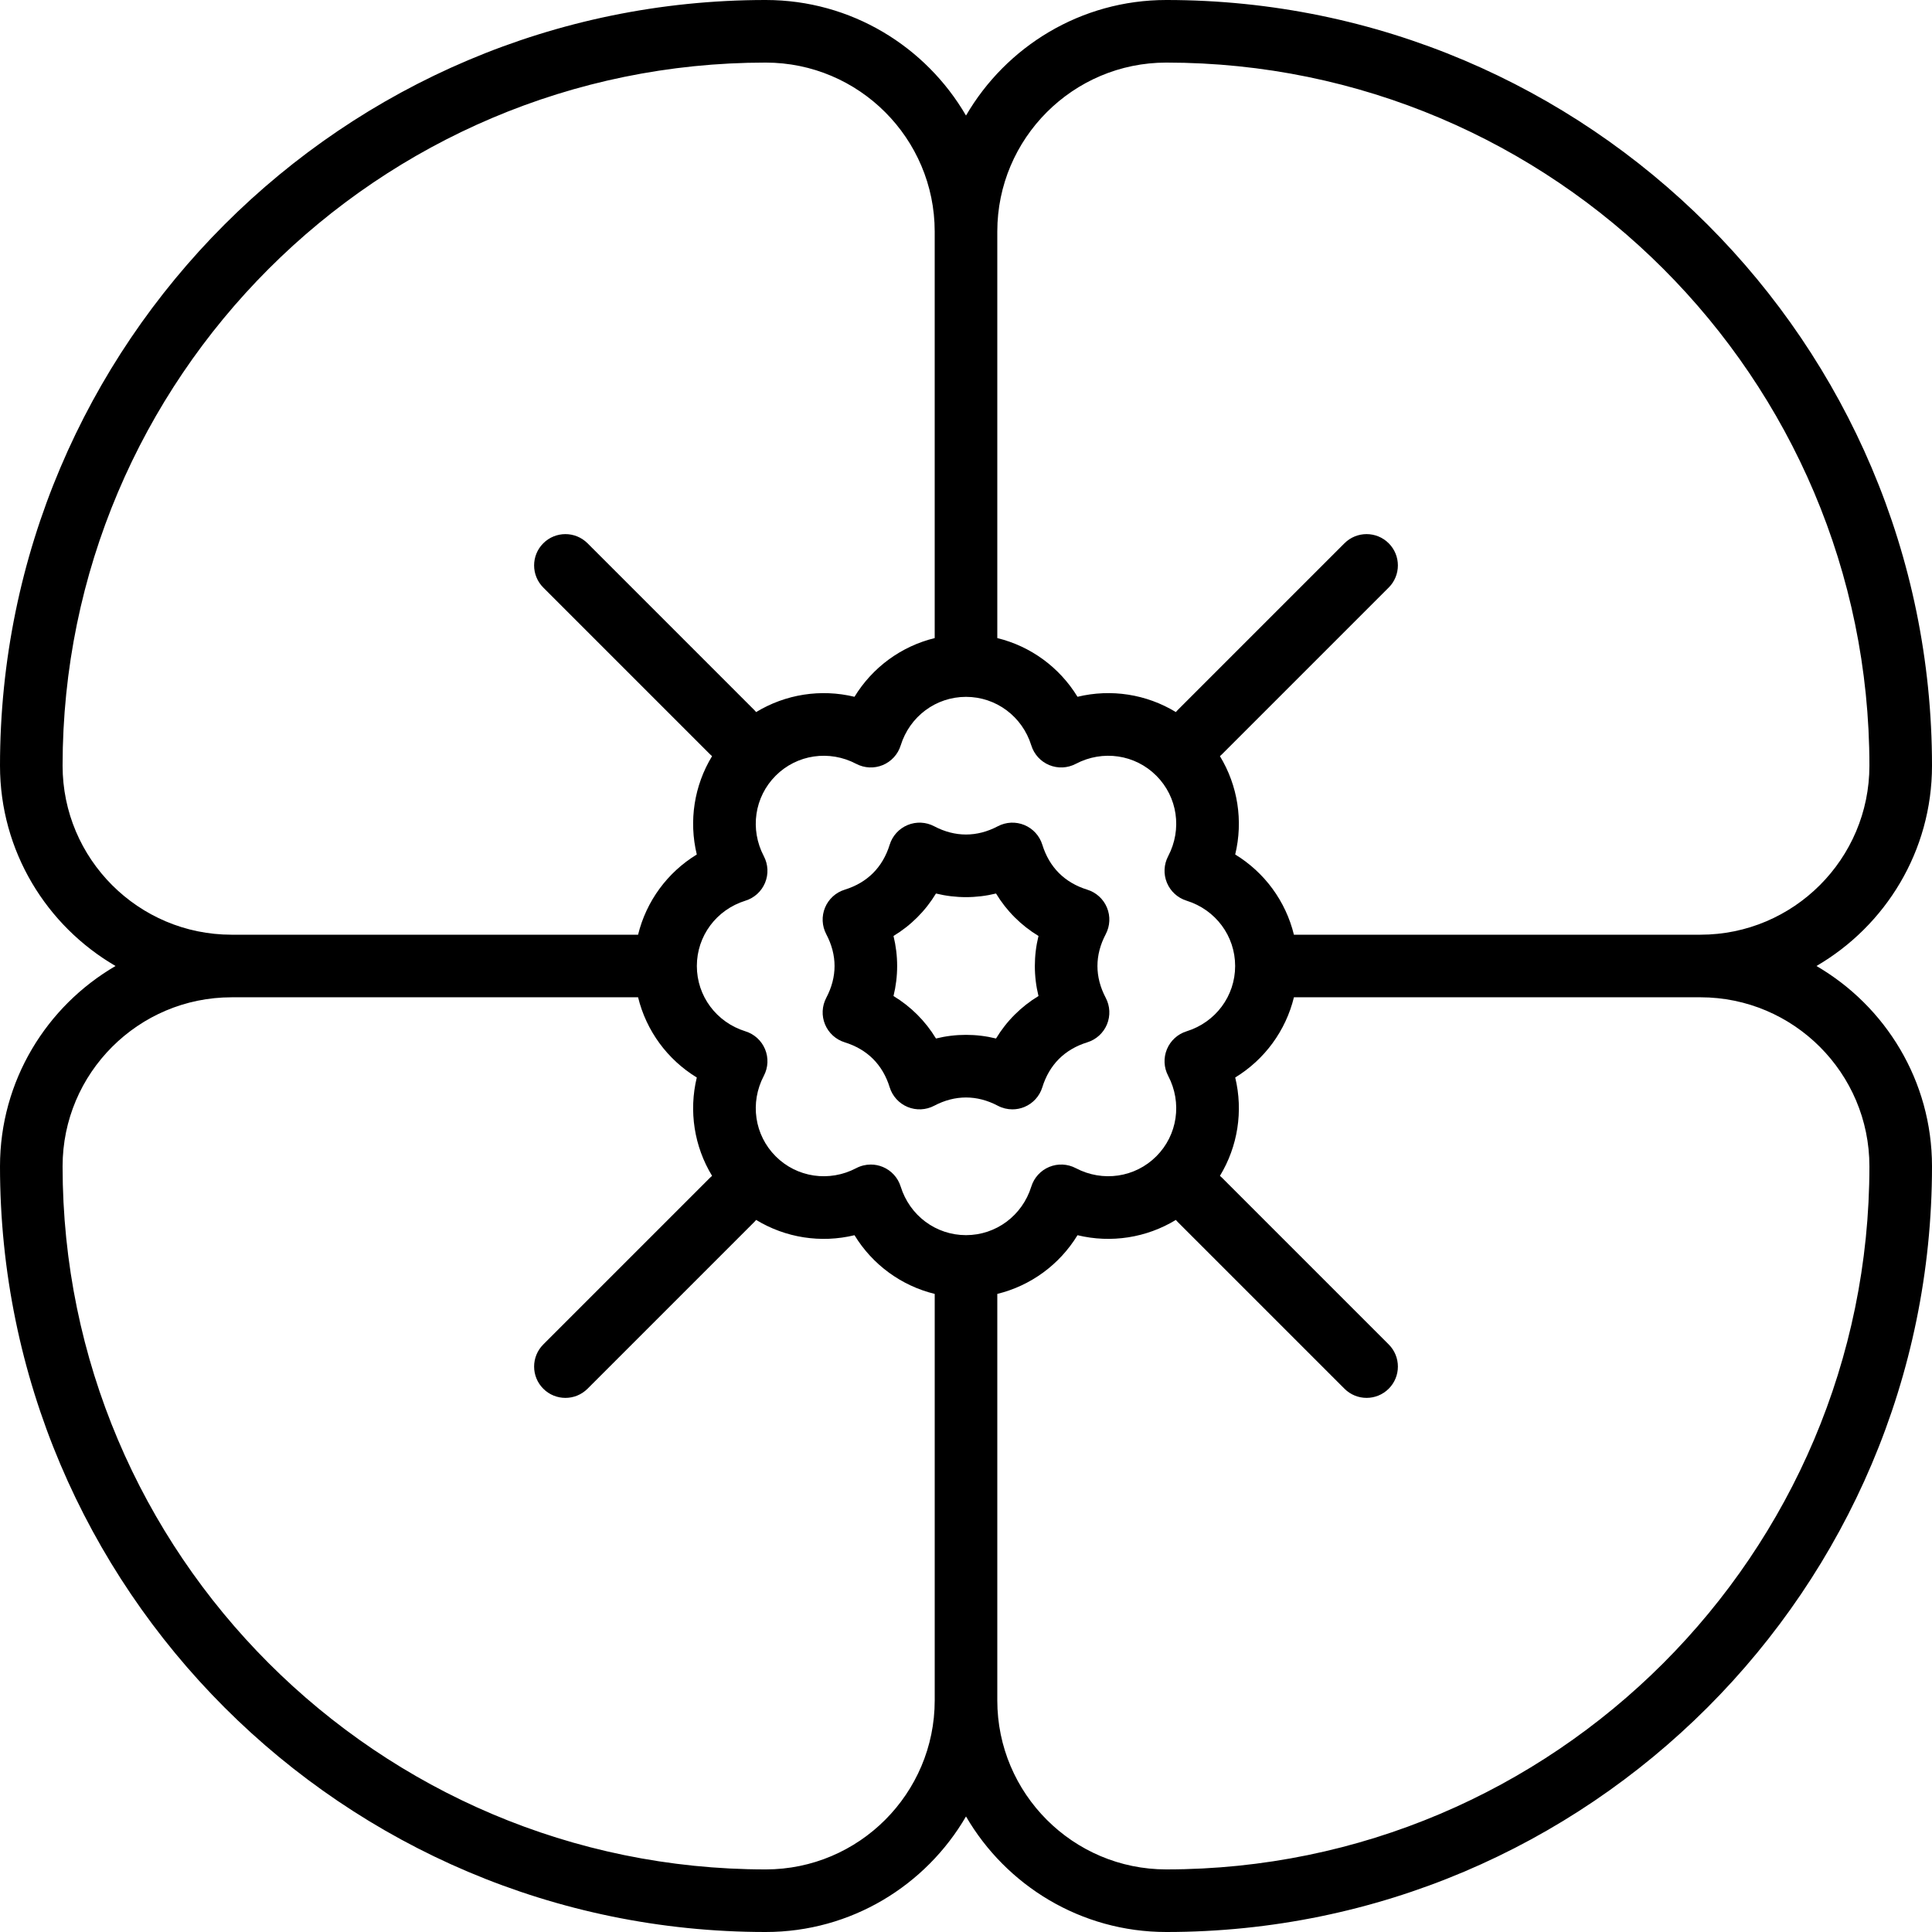
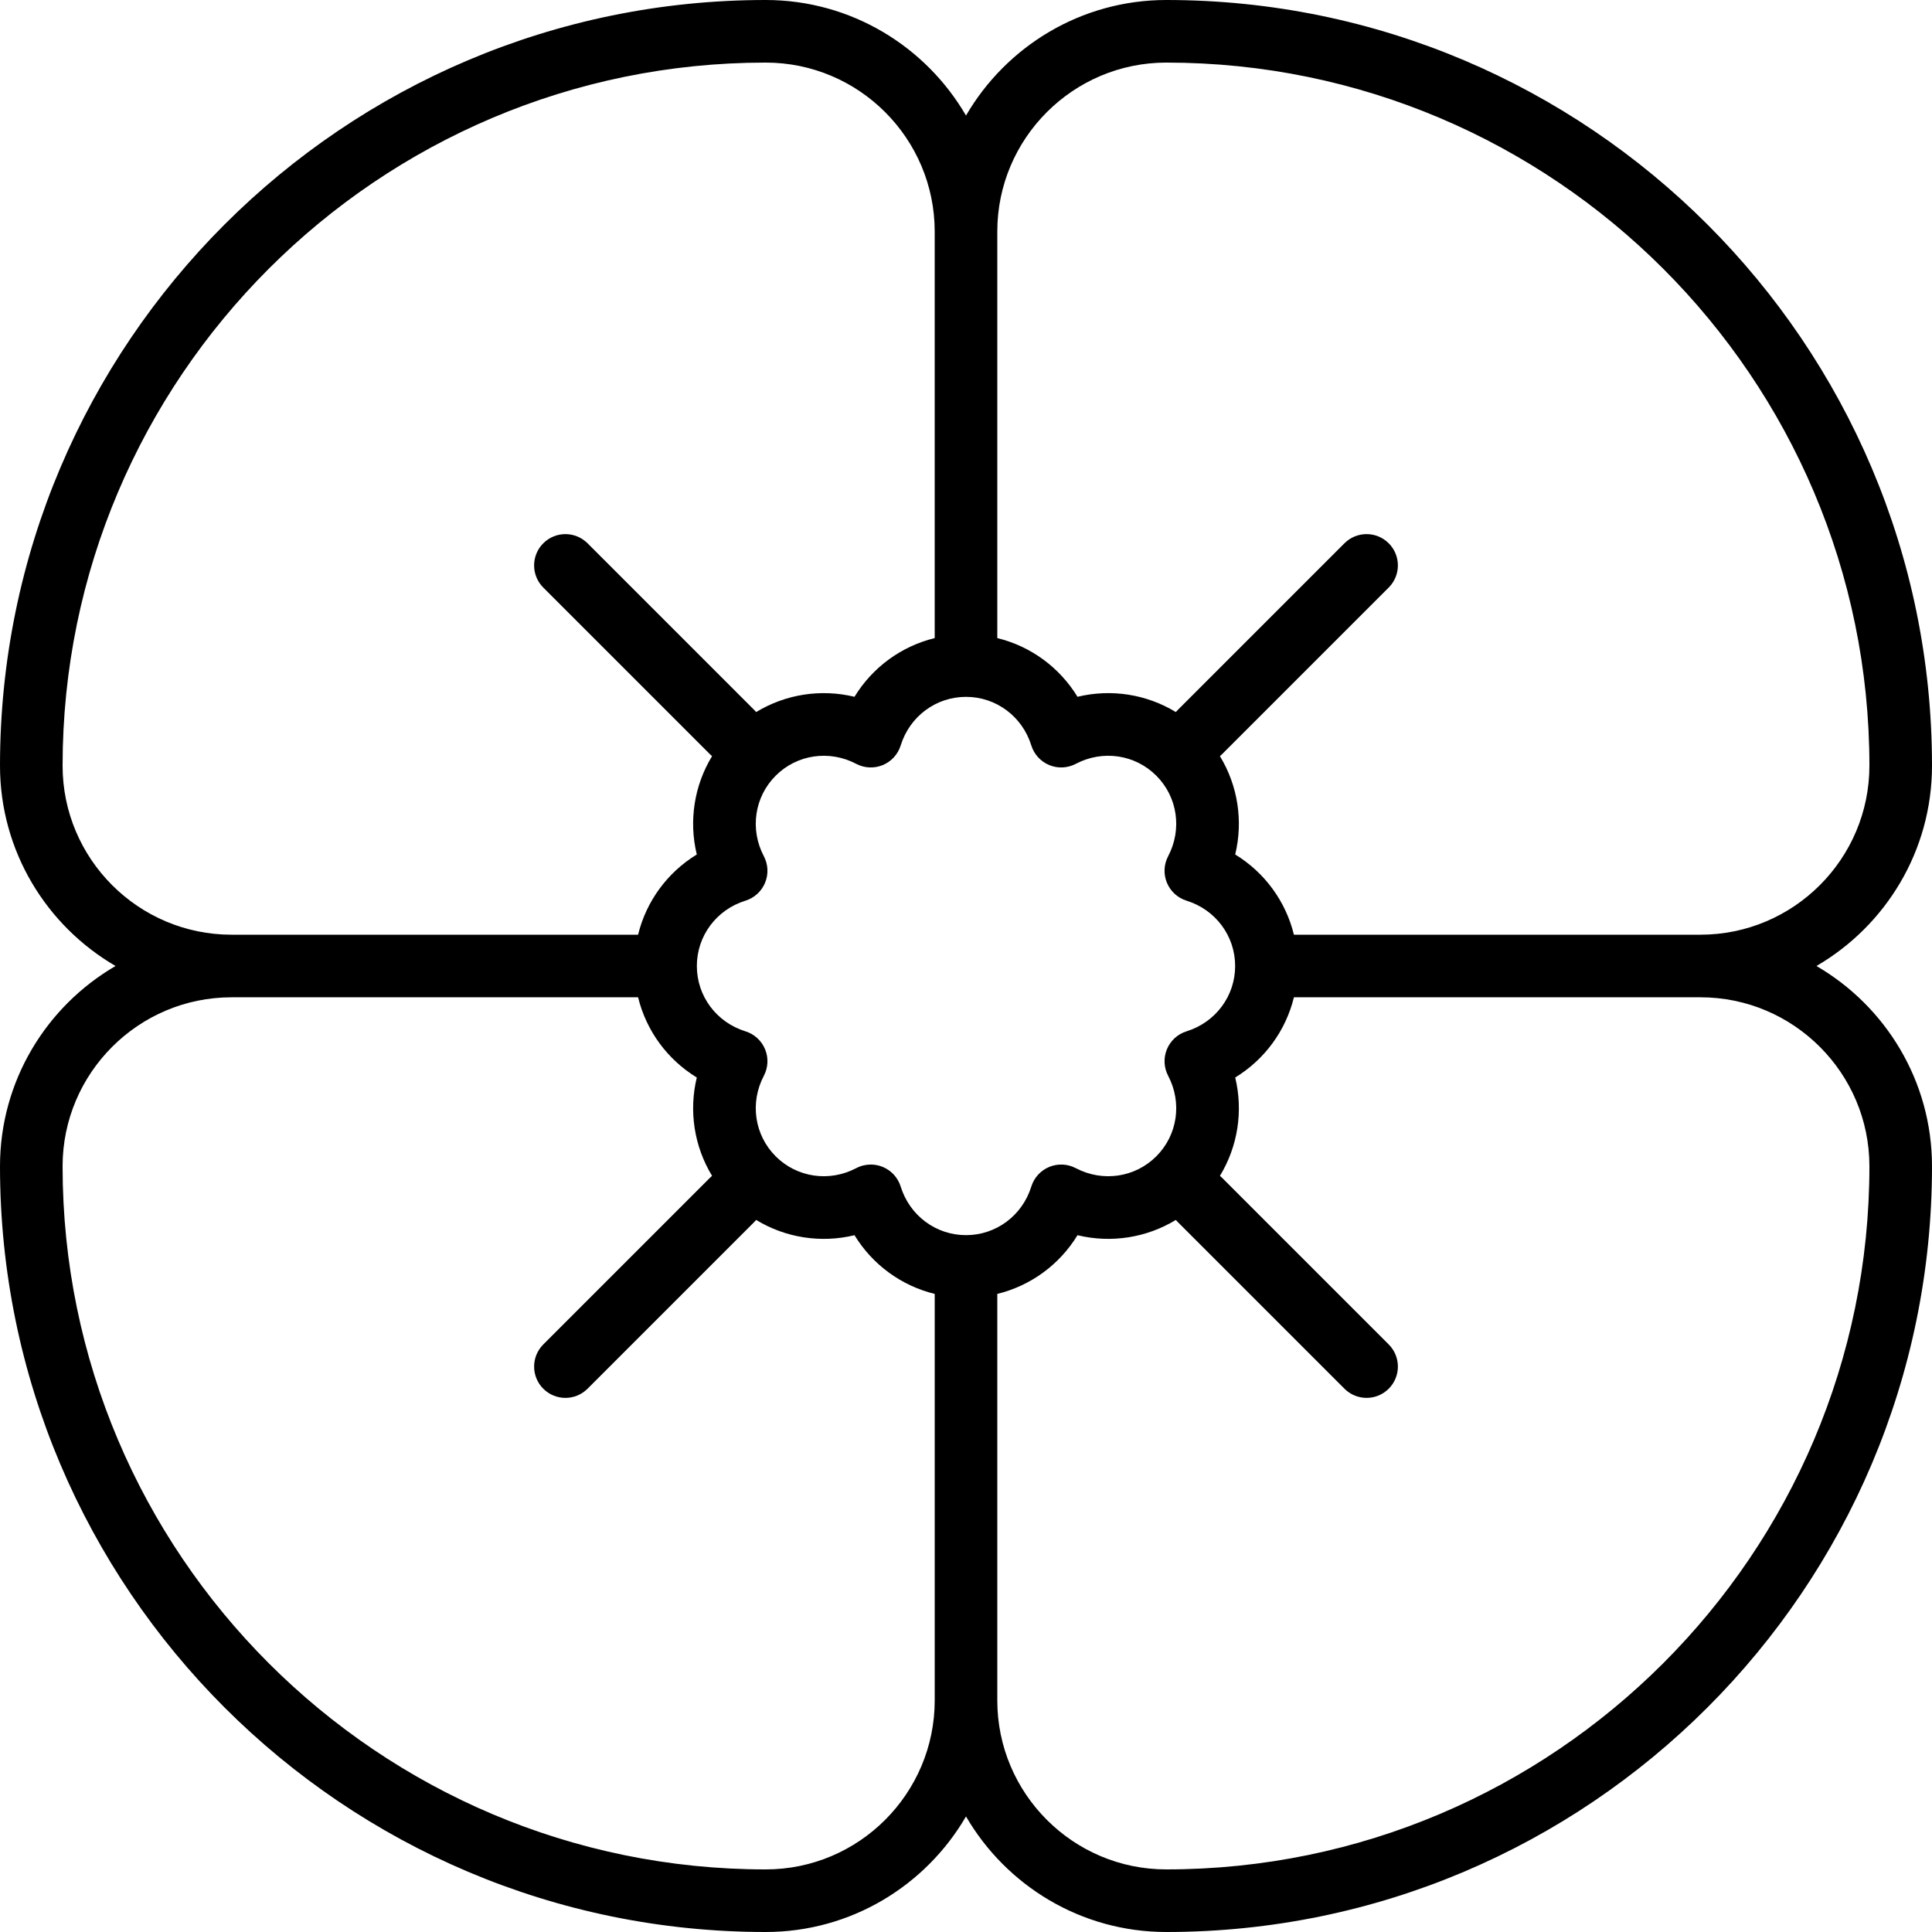
<svg xmlns="http://www.w3.org/2000/svg" version="1.1" viewBox="0 0 463 463" enable-background="new 0 0 463 463">
  <g>
    <path d="m435.308,231.5c16.54-9.62 27.692-27.526 27.692-48 0-101.182-82.317-183.5-183.5-183.5-20.473,0-38.38,11.152-48,27.692-9.62-16.54-27.527-27.692-48-27.692-101.183,0-183.5,82.318-183.5,183.5 0,20.474 11.152,38.38 27.692,48-16.54,9.62-27.692,27.526-27.692,48 0,101.182 82.317,183.5 183.5,183.5 20.473,0 38.38-11.152 48-27.692 9.62,16.54 27.527,27.692 48,27.692 101.183,0 183.5-82.318 183.5-183.5 0-20.474-11.152-38.38-27.692-48zm-155.808-216.5c92.911,0 168.5,75.589 168.5,168.5 0,22.332-18.168,40.5-40.5,40.5h-97.415c-1.962-8.009-7.005-14.908-14.07-19.223 1.946-8.057 0.628-16.511-3.661-23.568 0.153-0.13 0.305-0.261 0.449-0.406l40-40c2.929-2.929 2.929-7.678 0-10.606-2.93-2.929-7.678-2.929-10.607,0l-40,40c-0.144,0.144-0.275,0.296-0.405,0.448-7.055-4.289-15.506-5.608-23.568-3.66-4.315-7.065-11.213-12.108-19.223-14.07v-97.415c-5.68434e-14-22.332 18.168-40.5 40.5-40.5zm4.856,232.153c-2.128,0.661-3.852,2.234-4.704,4.292-0.854,2.059-0.746,4.39 0.291,6.362 3.395,6.454 2.255,14.21-2.836,19.301-5.091,5.09-12.847,6.228-19.301,2.835-1.974-1.038-4.305-1.144-6.361-0.292-2.059,0.853-3.631,2.577-4.292,4.704-2.164,6.966-8.454,11.645-15.653,11.645s-13.489-4.679-15.653-11.644c-0.661-2.127-2.233-3.852-4.292-4.704-0.921-0.381-1.896-0.571-2.87-0.571-1.202,0-2.402,0.289-3.491,0.862-6.456,3.395-14.212,2.255-19.301-2.835-5.091-5.091-6.23-12.848-2.836-19.301 1.037-1.972 1.145-4.303 0.291-6.362-0.853-2.059-2.576-3.631-4.704-4.292-6.964-2.164-11.644-8.454-11.644-15.653s4.68-13.489 11.644-15.653c2.128-0.661 3.852-2.234 4.704-4.292 0.854-2.059 0.746-4.39-0.291-6.362-3.395-6.454-2.256-14.21 2.836-19.301 5.091-5.091 12.845-6.229 19.301-2.835 1.973,1.038 4.304,1.143 6.361,0.292 2.059-0.853 3.631-2.577 4.292-4.704 2.164-6.966 8.454-11.645 15.653-11.645s13.489,4.679 15.653,11.644c0.661,2.127 2.233,3.852 4.292,4.704 2.057,0.852 4.39,0.746 6.361-0.292 6.454-3.396 14.211-2.256 19.301,2.835 5.092,5.091 6.23,12.848 2.836,19.301-1.037,1.972-1.145,4.303-0.291,6.362 0.853,2.058 2.576,3.631 4.704,4.292 6.964,2.165 11.644,8.455 11.644,15.654s-4.68,13.489-11.644,15.653zm-269.356-63.653c0-92.911 75.589-168.5 168.5-168.5 22.332,0 40.5,18.168 40.5,40.5v97.415c-8.009,1.963-14.908,7.005-19.223,14.07-8.057-1.945-16.511-0.627-23.568,3.661-0.13-0.153-0.261-0.304-0.406-0.449l-40-40c-2.93-2.929-7.678-2.929-10.607,0-2.929,2.929-2.929,7.678 0,10.606l40,40c0.144,0.144 0.296,0.276 0.449,0.406-4.289,7.057-5.607,15.511-3.661,23.568-7.064,4.315-12.107,11.214-14.07,19.223h-97.414c-22.332,0-40.5-18.168-40.5-40.5zm168.5,264.5c-92.911,0-168.5-75.589-168.5-168.5 0-22.332 18.168-40.5 40.5-40.5h97.415c1.962,8.01 7.005,14.908 14.07,19.223-1.946,8.057-0.628,16.511 3.661,23.568-0.153,0.13-0.305,0.261-0.449,0.406l-40,40c-2.929,2.929-2.929,7.678 0,10.606 1.465,1.464 3.385,2.197 5.304,2.197s3.839-0.732 5.304-2.197l40-40c0.144-0.144 0.275-0.296 0.405-0.448 7.056,4.289 15.508,5.609 23.569,3.66 4.315,7.065 11.213,12.108 19.223,14.07v97.415c-0.002,22.332-18.17,40.5-40.502,40.5zm96,0c-22.332,0-40.5-18.168-40.5-40.5v-97.415c8.009-1.962 14.908-7.005 19.223-14.07 8.058,1.946 16.512,0.628 23.568-3.661 0.13,0.152 0.261,0.304 0.405,0.448l40,40c1.465,1.464 3.385,2.197 5.304,2.197s3.839-0.732 5.304-2.197c2.929-2.929 2.929-7.678 0-10.606l-40-40c-0.144-0.144-0.296-0.276-0.449-0.406 4.289-7.057 5.607-15.511 3.661-23.568 7.065-4.315 12.108-11.213 14.07-19.223h97.414c22.332,0 40.5,18.168 40.5,40.5 0,92.912-75.589,168.501-168.5,168.501z" />
-     <path d="m265.281,217.506c-0.854-2.061-2.581-3.635-4.712-4.294-2.699-0.835-4.985-2.176-6.796-3.986-1.81-1.81-3.15-4.096-3.985-6.794-0.659-2.131-2.233-3.859-4.294-4.713-2.063-0.854-4.397-0.746-6.369,0.294-5.002,2.638-10.248,2.638-15.25,0-1.972-1.041-4.307-1.149-6.369-0.294-2.061,0.854-3.635,2.582-4.294,4.713-0.835,2.699-2.176,4.985-3.986,6.795-1.81,1.81-4.096,3.15-6.795,3.985-2.131,0.66-3.858,2.233-4.712,4.294-0.854,2.061-0.746,4.395 0.294,6.369 1.318,2.5 1.987,5.066 1.987,7.625 0,2.561-0.668,5.125-1.985,7.623-1.042,1.974-1.15,4.308-0.297,6.37 0.854,2.062 2.581,3.636 4.713,4.295 2.699,0.835 4.985,2.176 6.796,3.986 1.81,1.81 3.15,4.096 3.985,6.795 0.659,2.131 2.233,3.859 4.294,4.713 2.063,0.854 4.397,0.746 6.369-0.294 5.002-2.638 10.248-2.638 15.25,0 1.091,0.576 2.293,0.866 3.498,0.866 0.974,0 1.949-0.189 2.871-0.571 2.061-0.854 3.635-2.582 4.294-4.713 0.835-2.699 2.176-4.985 3.986-6.796 1.81-1.81 4.096-3.15 6.795-3.985 2.132-0.66 3.858-2.234 4.713-4.295 0.854-2.062 0.745-4.396-0.297-6.37-1.317-2.497-1.985-5.062-1.985-7.623 0-2.559 0.669-5.125 1.987-7.625 1.04-1.975 1.149-4.309 0.294-6.37zm-16.408,21.19c-2.083,1.261-3.988,2.754-5.705,4.471-1.718,1.717-3.211,3.624-4.472,5.707-2.364-0.581-4.769-0.873-7.196-0.873s-4.832,0.292-7.195,0.873c-1.262-2.083-2.755-3.989-4.472-5.706-1.717-1.717-3.623-3.21-5.706-4.472 0.581-2.363 0.873-4.768 0.873-7.196 0-2.428-0.292-4.832-0.873-7.196 2.082-1.261 3.988-2.754 5.705-4.471 1.718-1.717 3.211-3.624 4.472-5.706 4.729,1.161 9.664,1.161 14.393,0 1.261,2.082 2.754,3.989 4.471,5.705 1.717,1.717 3.624,3.21 5.706,4.472-0.581,2.364-0.873,4.769-0.873,7.196-0.001,2.428 0.291,4.833 0.872,7.196z" />
  </g>
</svg>